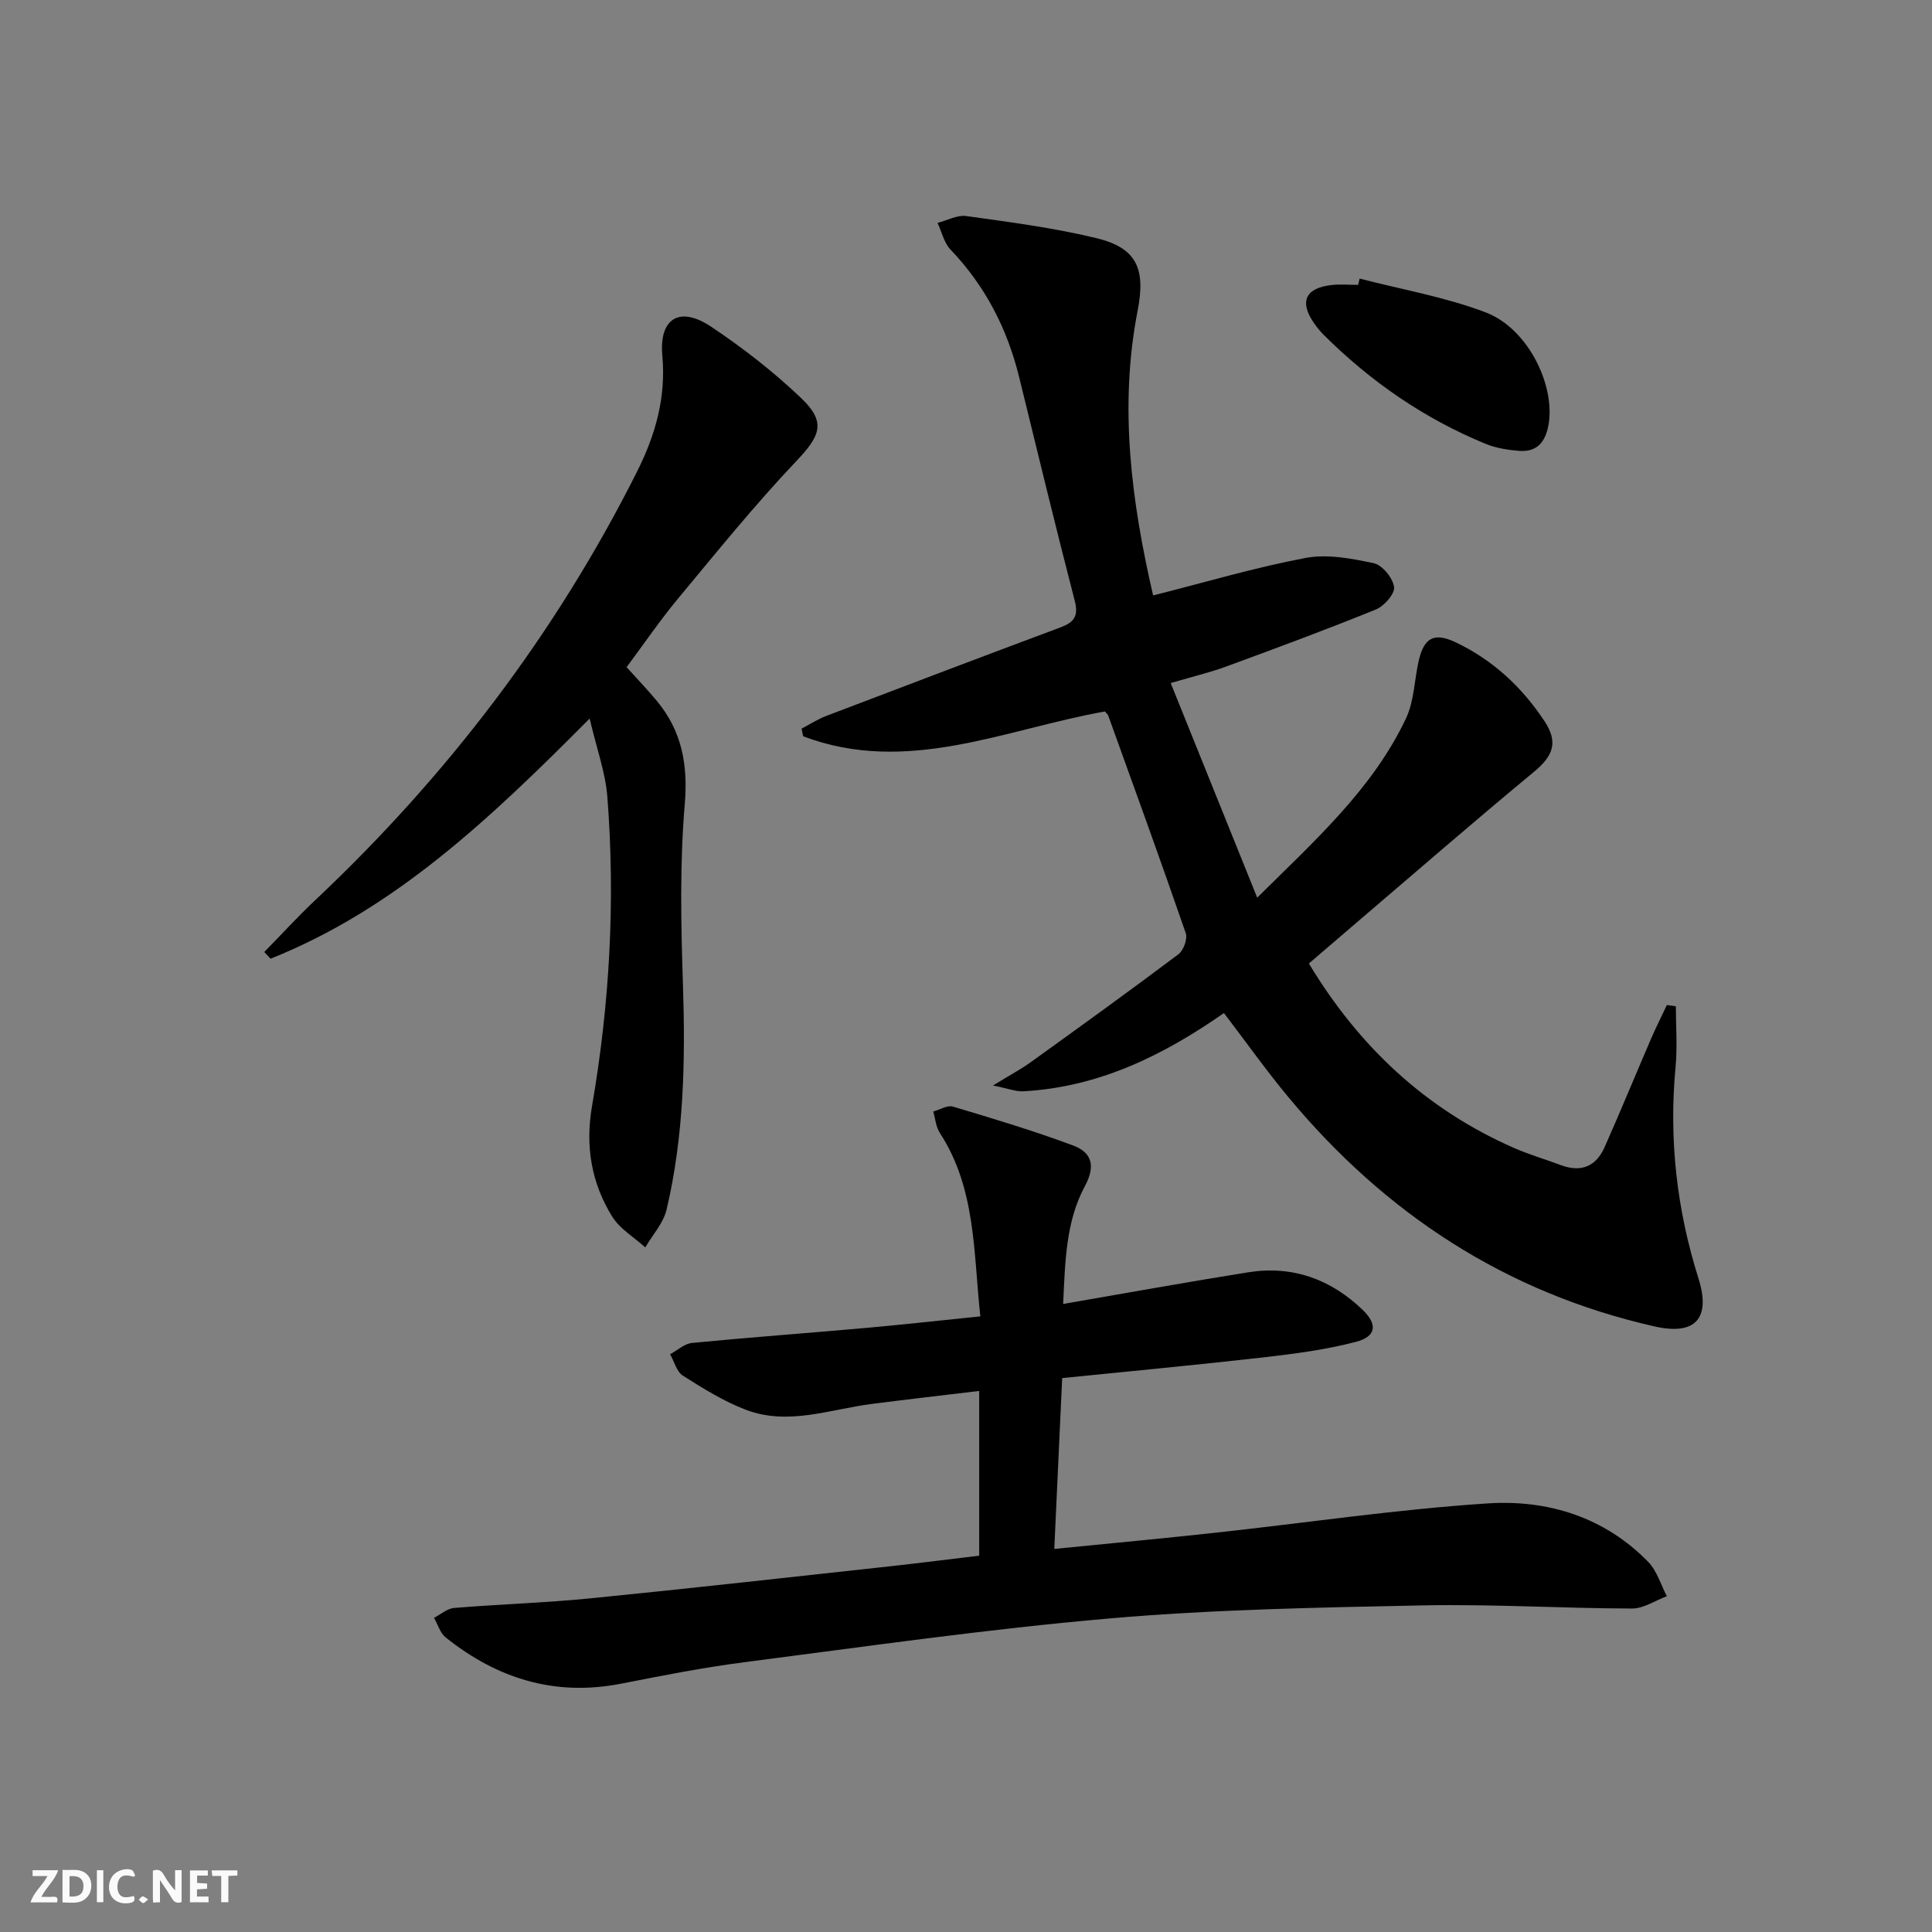
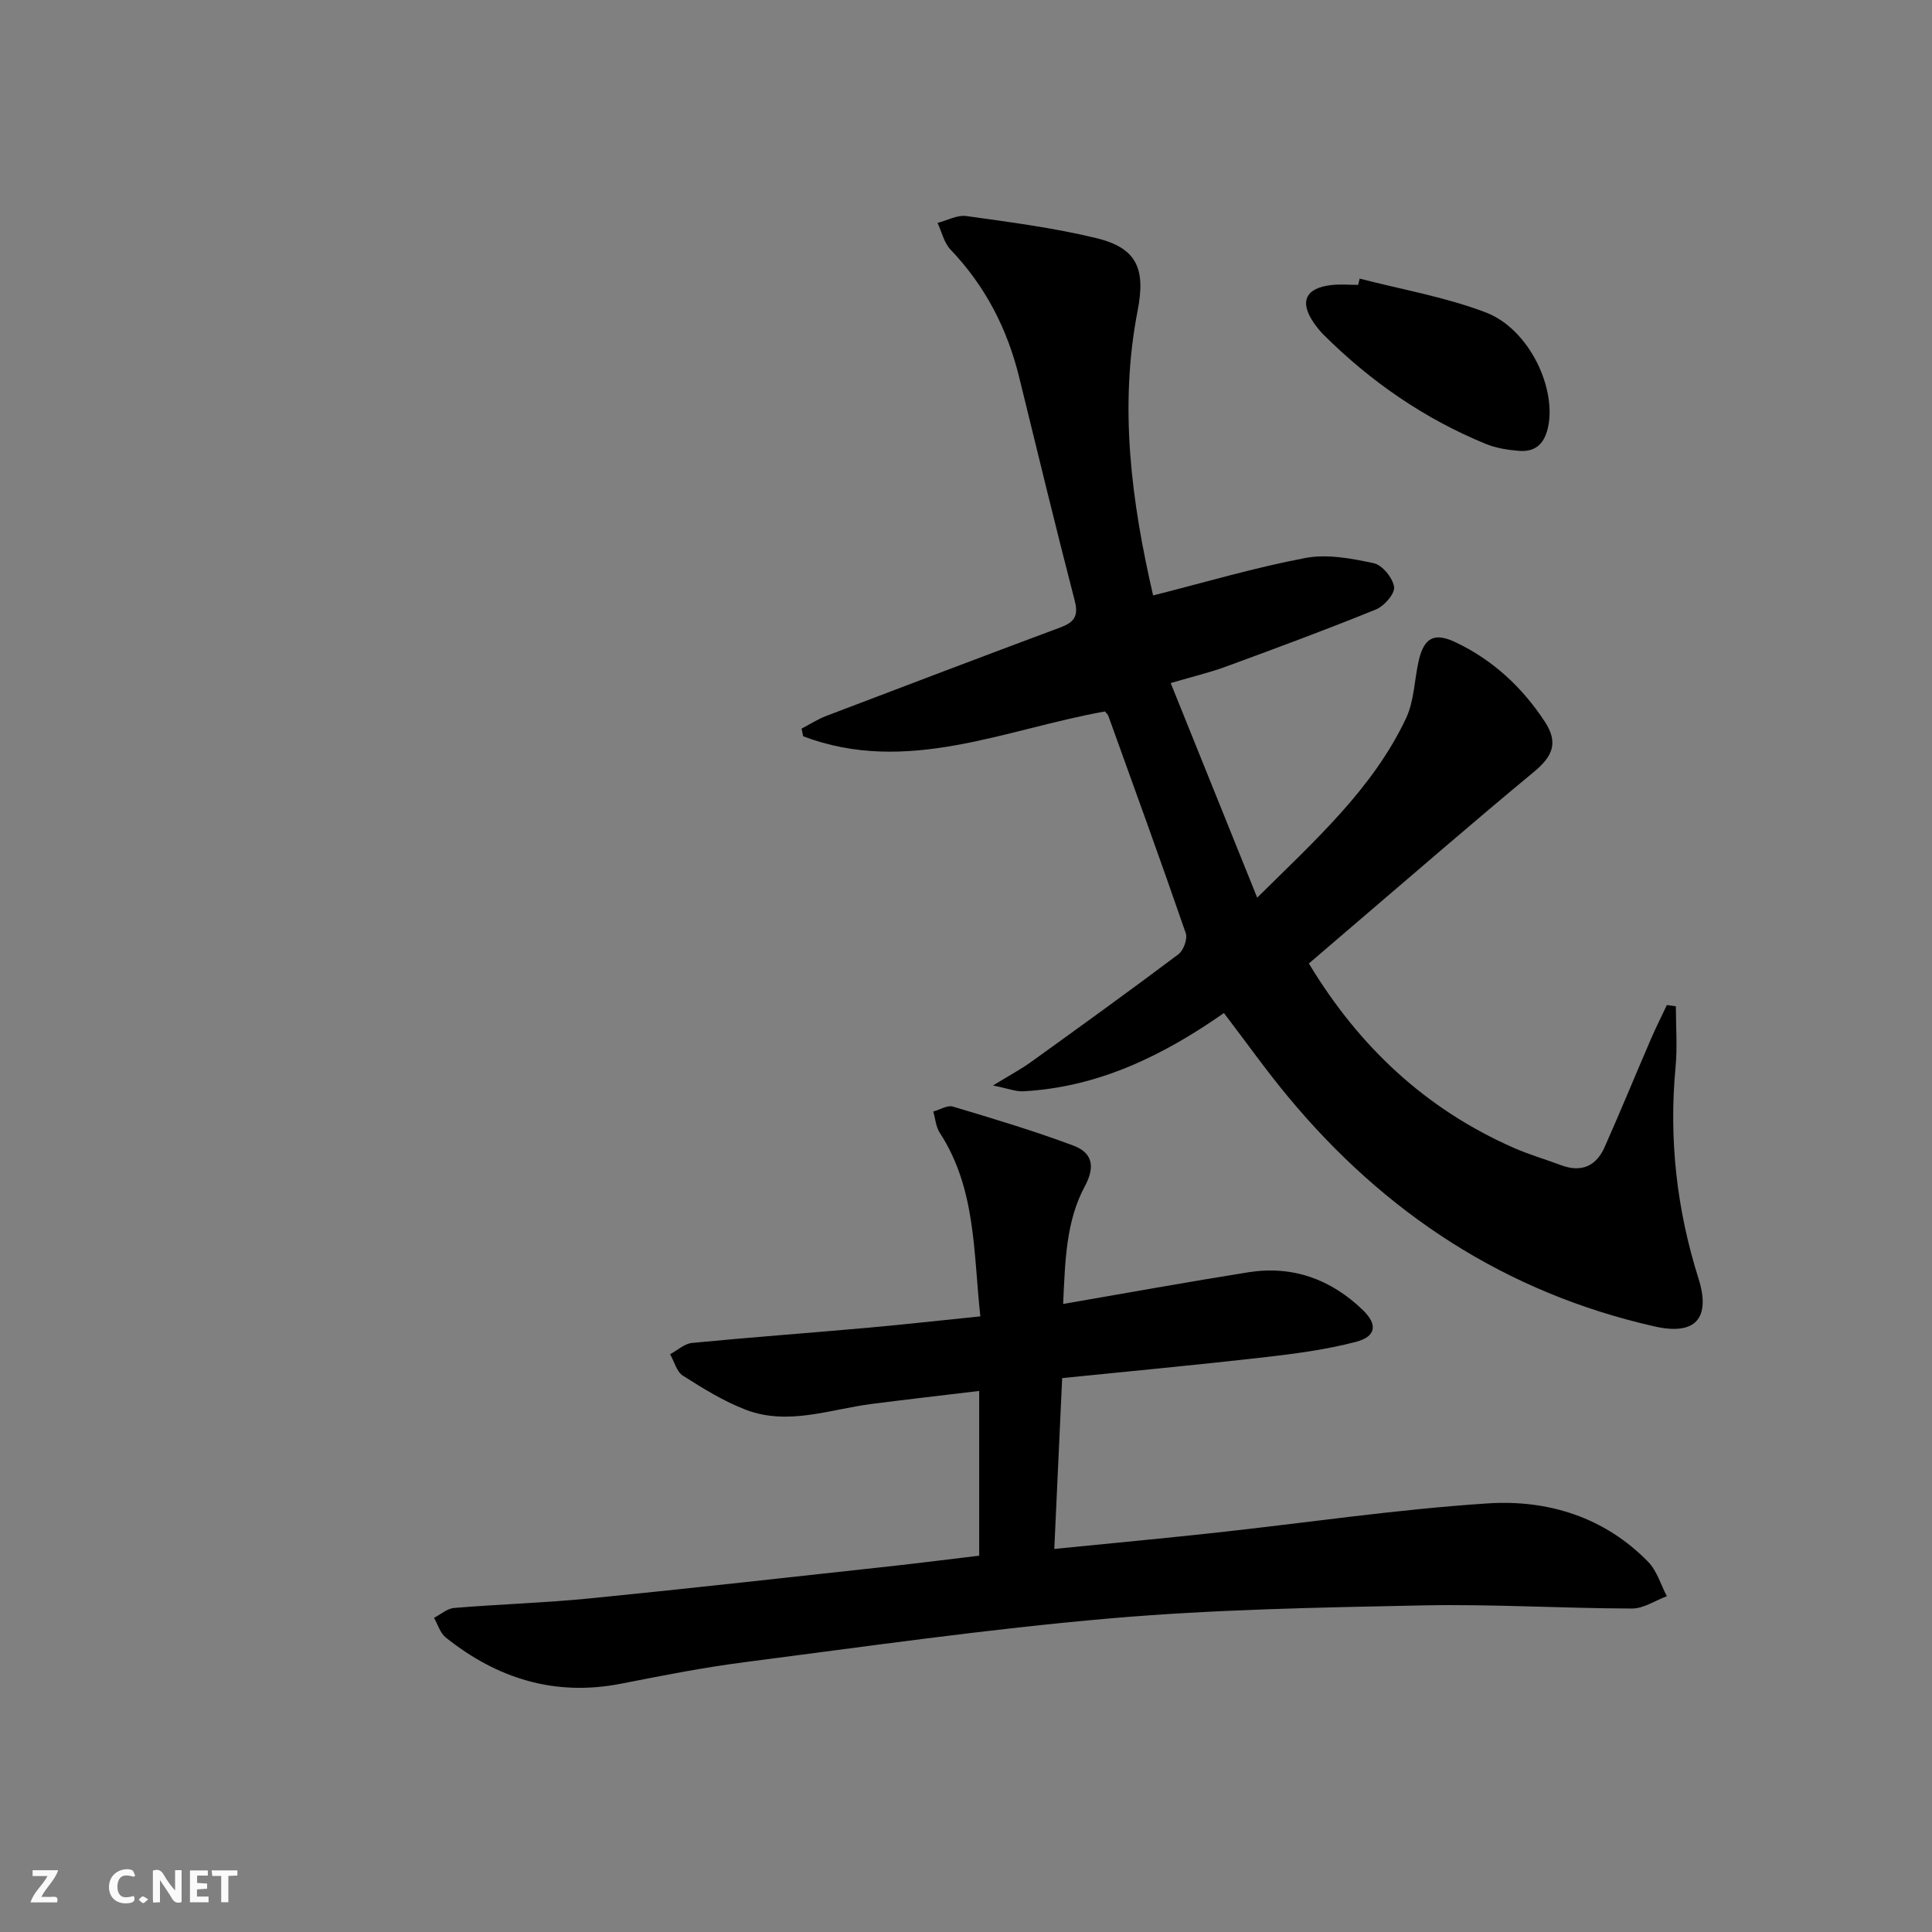
<svg xmlns="http://www.w3.org/2000/svg" enable-background="new 0 0 400 400" viewBox="0 0 400 400">
  <rect x="0" y="0" width="400" height="400" fill="#808080" stroke="none" />
  <g fill="#fbfafa">
    <path d="m37.59 393.81c-.92.31-1.52.05-2-.78-.7-1.2-1.52-2.34-2.47-3.78v4.59c-.55.03-.95.05-1.41.07-.03-.37-.06-.64-.06-.91 0-1.91 0-3.81 0-5.7 1.13-.41 1.77-.03 2.29.91.62 1.11 1.38 2.14 2.31 3.19v-4.2h1.35v6.61z" />
-     <path d="m12.94 393.88v-6.75c1.9.19 3.93-.54 5.37 1.29.8 1.01.78 2.88.03 3.97-1.37 1.97-3.4 1.51-5.4 1.49m1.45-1.22c2.04.12 2.92-.58 2.89-2.21-.03-1.51-.98-2.19-2.89-2z" />
    <path d="m11.81 393.87h-5.49c.68-2.18 2.47-3.48 3.51-5.45h-3.08v-1.21h5.29c-.71 2.13-2.44 3.48-3.47 5.51.86 0 1.63.04 2.39-.01.79-.05 1.14.21.85 1.16" />
    <path d="m39.33 393.86v-6.61h3.7v1.07h-2.22v1.52c.68.04 1.34.09 2.07.13v1.07c-.72.05-1.38.09-2.1.14v1.48h2.4v1.19h-3.85z" />
    <path d="m27.71 388.56c-1.15-.3-2.46-.61-3.1.64-.37.73-.41 1.93-.06 2.67.63 1.35 1.99.93 3.17.68.35.94-.01 1.32-.93 1.46-1.62.25-3.05-.27-3.76-1.48-.73-1.25-.6-3.03.31-4.17.88-1.11 2.71-1.7 4-1.16.32.13.44.74.65 1.12-.1.08-.19.16-.28.24" />
    <path d="m49.15 387.24v1.07c-.59.02-1.17.05-1.87.08v5.44h-1.48v-5.44h-1.85c-.05-.4-.08-.73-.13-1.15z" />
-     <path d="m20.06 387.21h1.33v6.62h-1.33z" />
    <path d="m30.68 393.25c-.49.38-.8.79-1.05.76-.32-.05-.6-.45-.9-.7.26-.24.51-.64.8-.67.29-.04.62.3 1.15.61" />
  </g>
  <path d="m238.74 123.28c10.95-2.77 21.15-5.8 31.55-7.76 4.51-.85 9.54.1 14.14 1.09 1.77.38 3.93 3.04 4.2 4.91.2 1.39-2.04 3.96-3.75 4.66-10.28 4.18-20.7 8.03-31.13 11.86-3.25 1.19-6.64 1.99-11.37 3.38 5.94 14.73 11.72 29.06 17.91 44.43 12.15-12.04 23.95-22.59 30.82-37.15 1.71-3.62 1.71-8.02 2.65-12.03 1.11-4.7 3.25-5.76 7.59-3.7 7.72 3.66 13.78 9.3 18.44 16.37 2.91 4.41 1.73 7.22-2.28 10.53-12.3 10.17-24.35 20.65-36.49 31.01-3.29 2.8-6.56 5.62-10.03 8.6 10.36 17.2 24.18 30.15 42.42 38.17 3.17 1.4 6.53 2.37 9.79 3.59 4.18 1.56 7.25.23 9.01-3.72 3.3-7.44 6.39-14.96 9.61-22.43 1.02-2.37 2.19-4.67 3.29-7.01.62.09 1.24.18 1.86.26 0 4.19.33 8.4-.06 12.55-1.41 14.93.23 29.49 4.73 43.76 2.6 8.25-.56 11.9-9.05 9.98-30.85-6.97-55.86-23.39-75.92-47.57-4.55-5.48-8.68-11.31-13.27-17.32-12.51 8.75-25.95 15.37-41.56 16.2-1.53.08-3.09-.57-6.25-1.2 3.51-2.16 5.8-3.37 7.88-4.87 10.22-7.36 20.44-14.73 30.51-22.3 1.05-.79 1.93-3.18 1.52-4.36-5.19-15.05-10.63-30.02-16.03-45-.11-.29-.39-.52-.7-.91-20.64 3.66-41 13.29-62.48 5.14-.11-.53-.23-1.05-.34-1.58 1.7-.89 3.33-1.95 5.11-2.63 16.12-6.15 32.26-12.27 48.43-18.31 2.74-1.02 3.88-2.22 3.04-5.47-3.99-15.4-7.72-30.86-11.51-46.3-2.46-10.06-7.02-18.94-14.23-26.48-1.34-1.41-1.81-3.66-2.68-5.52 1.99-.51 4.08-1.68 5.96-1.42 9.01 1.26 18.09 2.43 26.92 4.57 8.42 2.04 10.22 6.39 8.55 14.99-3.89 19.96-1.28 39.58 3.2 58.99z" fill="#000001" />
  <path d="m202.73 322.09c0-11.64 0-22.43 0-34.11-7.61.92-14.94 1.75-22.26 2.69-8.66 1.12-17.3 4.53-26.02 1.22-4.59-1.75-8.88-4.42-13.06-7.07-1.3-.82-1.79-2.92-2.65-4.44 1.51-.81 2.96-2.19 4.54-2.34 12.07-1.17 24.17-2.05 36.25-3.13 7.59-.68 15.16-1.53 23.44-2.37-1.45-13.17-.85-26.4-8.4-38.01-.81-1.24-.92-2.93-1.35-4.4 1.37-.37 2.93-1.37 4.08-1.02 8.37 2.5 16.75 5.02 24.92 8.07 3.8 1.42 4.67 4.17 2.39 8.41-3.92 7.27-4.08 15.48-4.5 24.38 13.24-2.28 25.78-4.56 38.36-6.56 9.15-1.45 17.1 1.45 23.7 7.83 3.1 3 2.75 5.48-1.45 6.58-6.21 1.62-12.66 2.47-19.06 3.2-13.67 1.56-27.37 2.84-41.75 4.3-.54 11.73-1.07 23.23-1.63 35.37 11.63-1.16 22.48-2.17 33.32-3.35 18.82-2.05 37.59-4.85 56.46-6.08 12.38-.8 24.14 2.82 33.2 12.13 1.8 1.85 2.59 4.7 3.84 7.09-2.4.89-4.8 2.55-7.19 2.55-14.47-.04-28.95-.94-43.4-.65-21.6.44-43.25.83-64.76 2.7-25.3 2.19-50.49 5.82-75.69 9.07-8.54 1.1-17.02 2.78-25.48 4.44-13.7 2.68-25.65-1.05-36.31-9.58-1.15-.92-1.62-2.68-2.41-4.05 1.38-.71 2.72-1.93 4.16-2.05 9.43-.78 18.91-1.06 28.32-2 20.83-2.07 41.63-4.42 62.43-6.68 5.92-.66 11.84-1.41 17.96-2.14z" fill="#000001" />
-   <path d="m122.08 148.77c-20.59 20.71-40.27 39.42-66.07 49.72-.43-.46-.86-.93-1.29-1.39 3.48-3.55 6.83-7.23 10.45-10.64 27.38-25.78 49.87-55.23 66.75-88.87 3.74-7.46 6-15.25 5.21-23.92-.71-7.78 3.58-10.38 10.07-6.05 6.59 4.39 12.93 9.33 18.66 14.79 5.27 5.02 3.97 7.83-1.01 13.08-8.57 9.02-16.41 18.75-24.38 28.33-3.8 4.57-7.16 9.5-10.74 14.31 2.32 2.58 4.4 4.73 6.3 7.03 5.15 6.24 6.43 13.15 5.74 21.37-1.05 12.39-.78 24.95-.37 37.41.51 15.65.21 31.2-3.39 46.49-.66 2.8-2.9 5.23-4.41 7.83-2.32-2.1-5.26-3.82-6.85-6.38-4.33-6.99-5.61-14.62-4.17-22.93 3.66-21.19 4.84-42.57 3.16-64.03-.39-4.98-2.19-9.86-3.66-16.15z" fill="#000001" />
  <path d="m281.5 57.68c8.74 2.27 17.76 3.81 26.15 7.02 9.03 3.46 14.8 15.95 12.77 24.11-.85 3.41-2.84 4.8-6.04 4.53-2.28-.2-4.66-.57-6.76-1.43-12.75-5.23-23.88-12.93-33.62-22.64-.7-.7-1.32-1.49-1.9-2.3-3.15-4.46-1.86-7.37 3.61-7.96 1.81-.2 3.65-.03 5.48-.03.11-.44.21-.87.31-1.3z" fill="#000001" />
</svg>